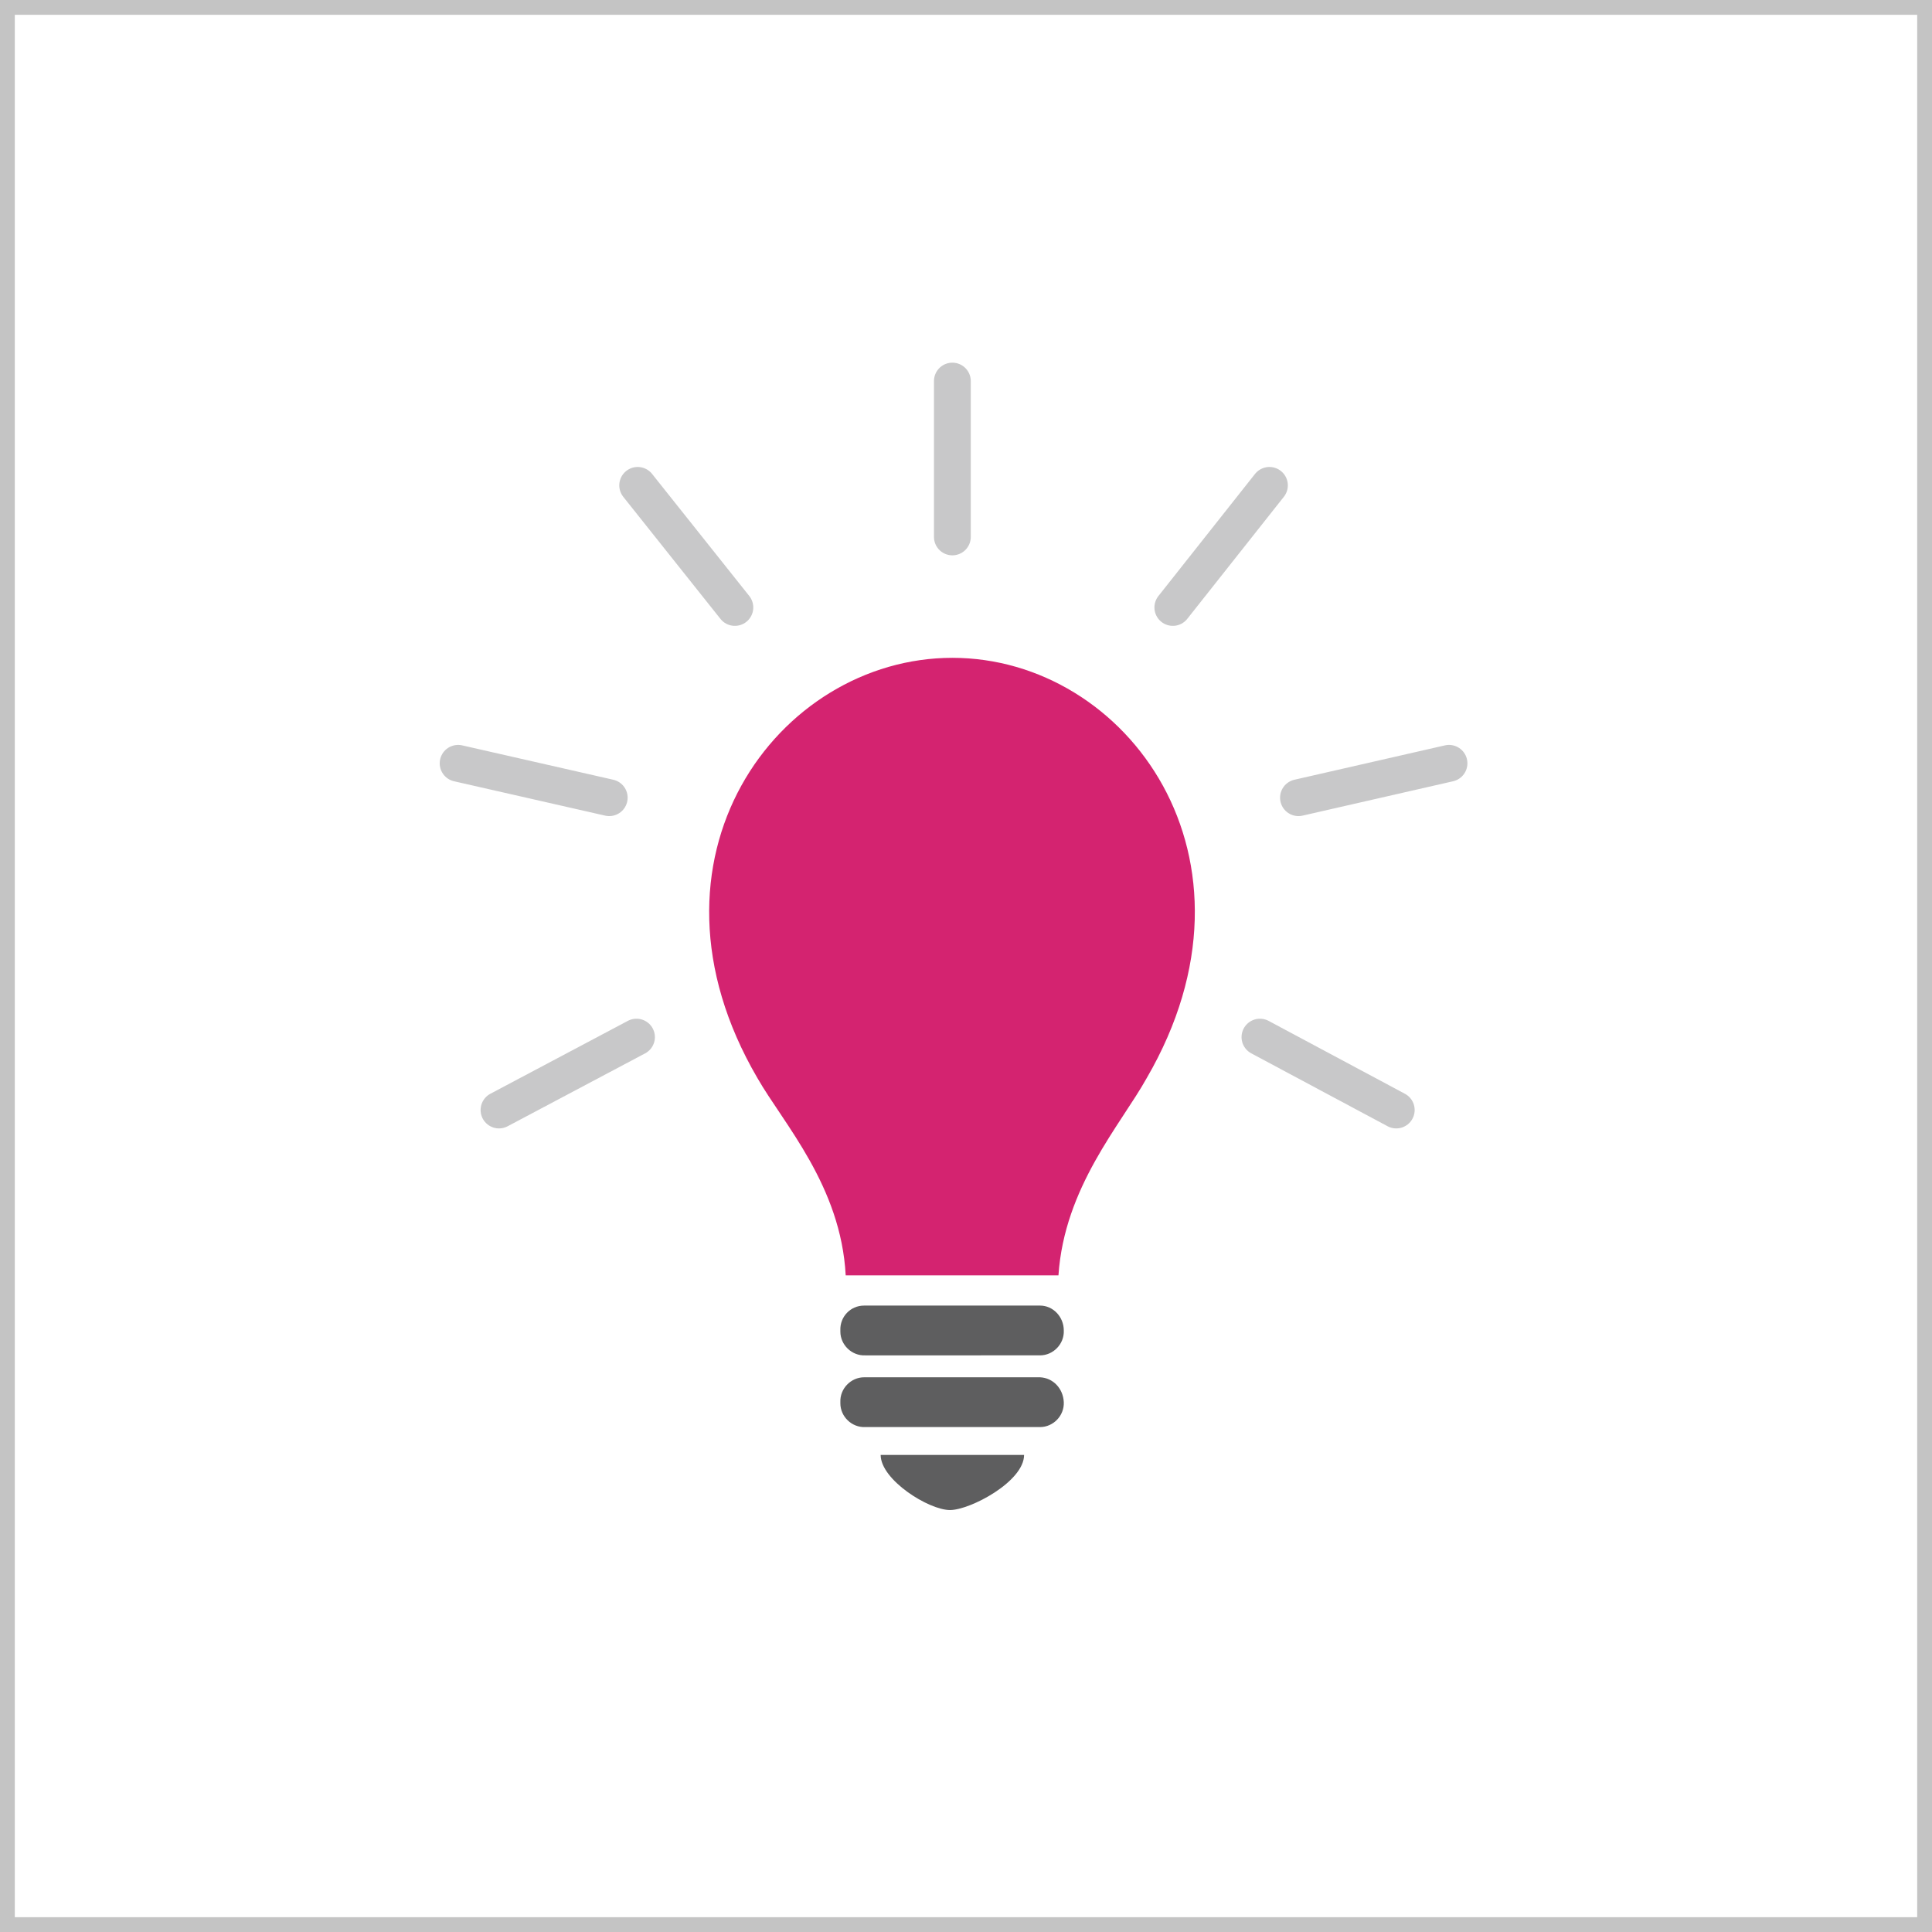
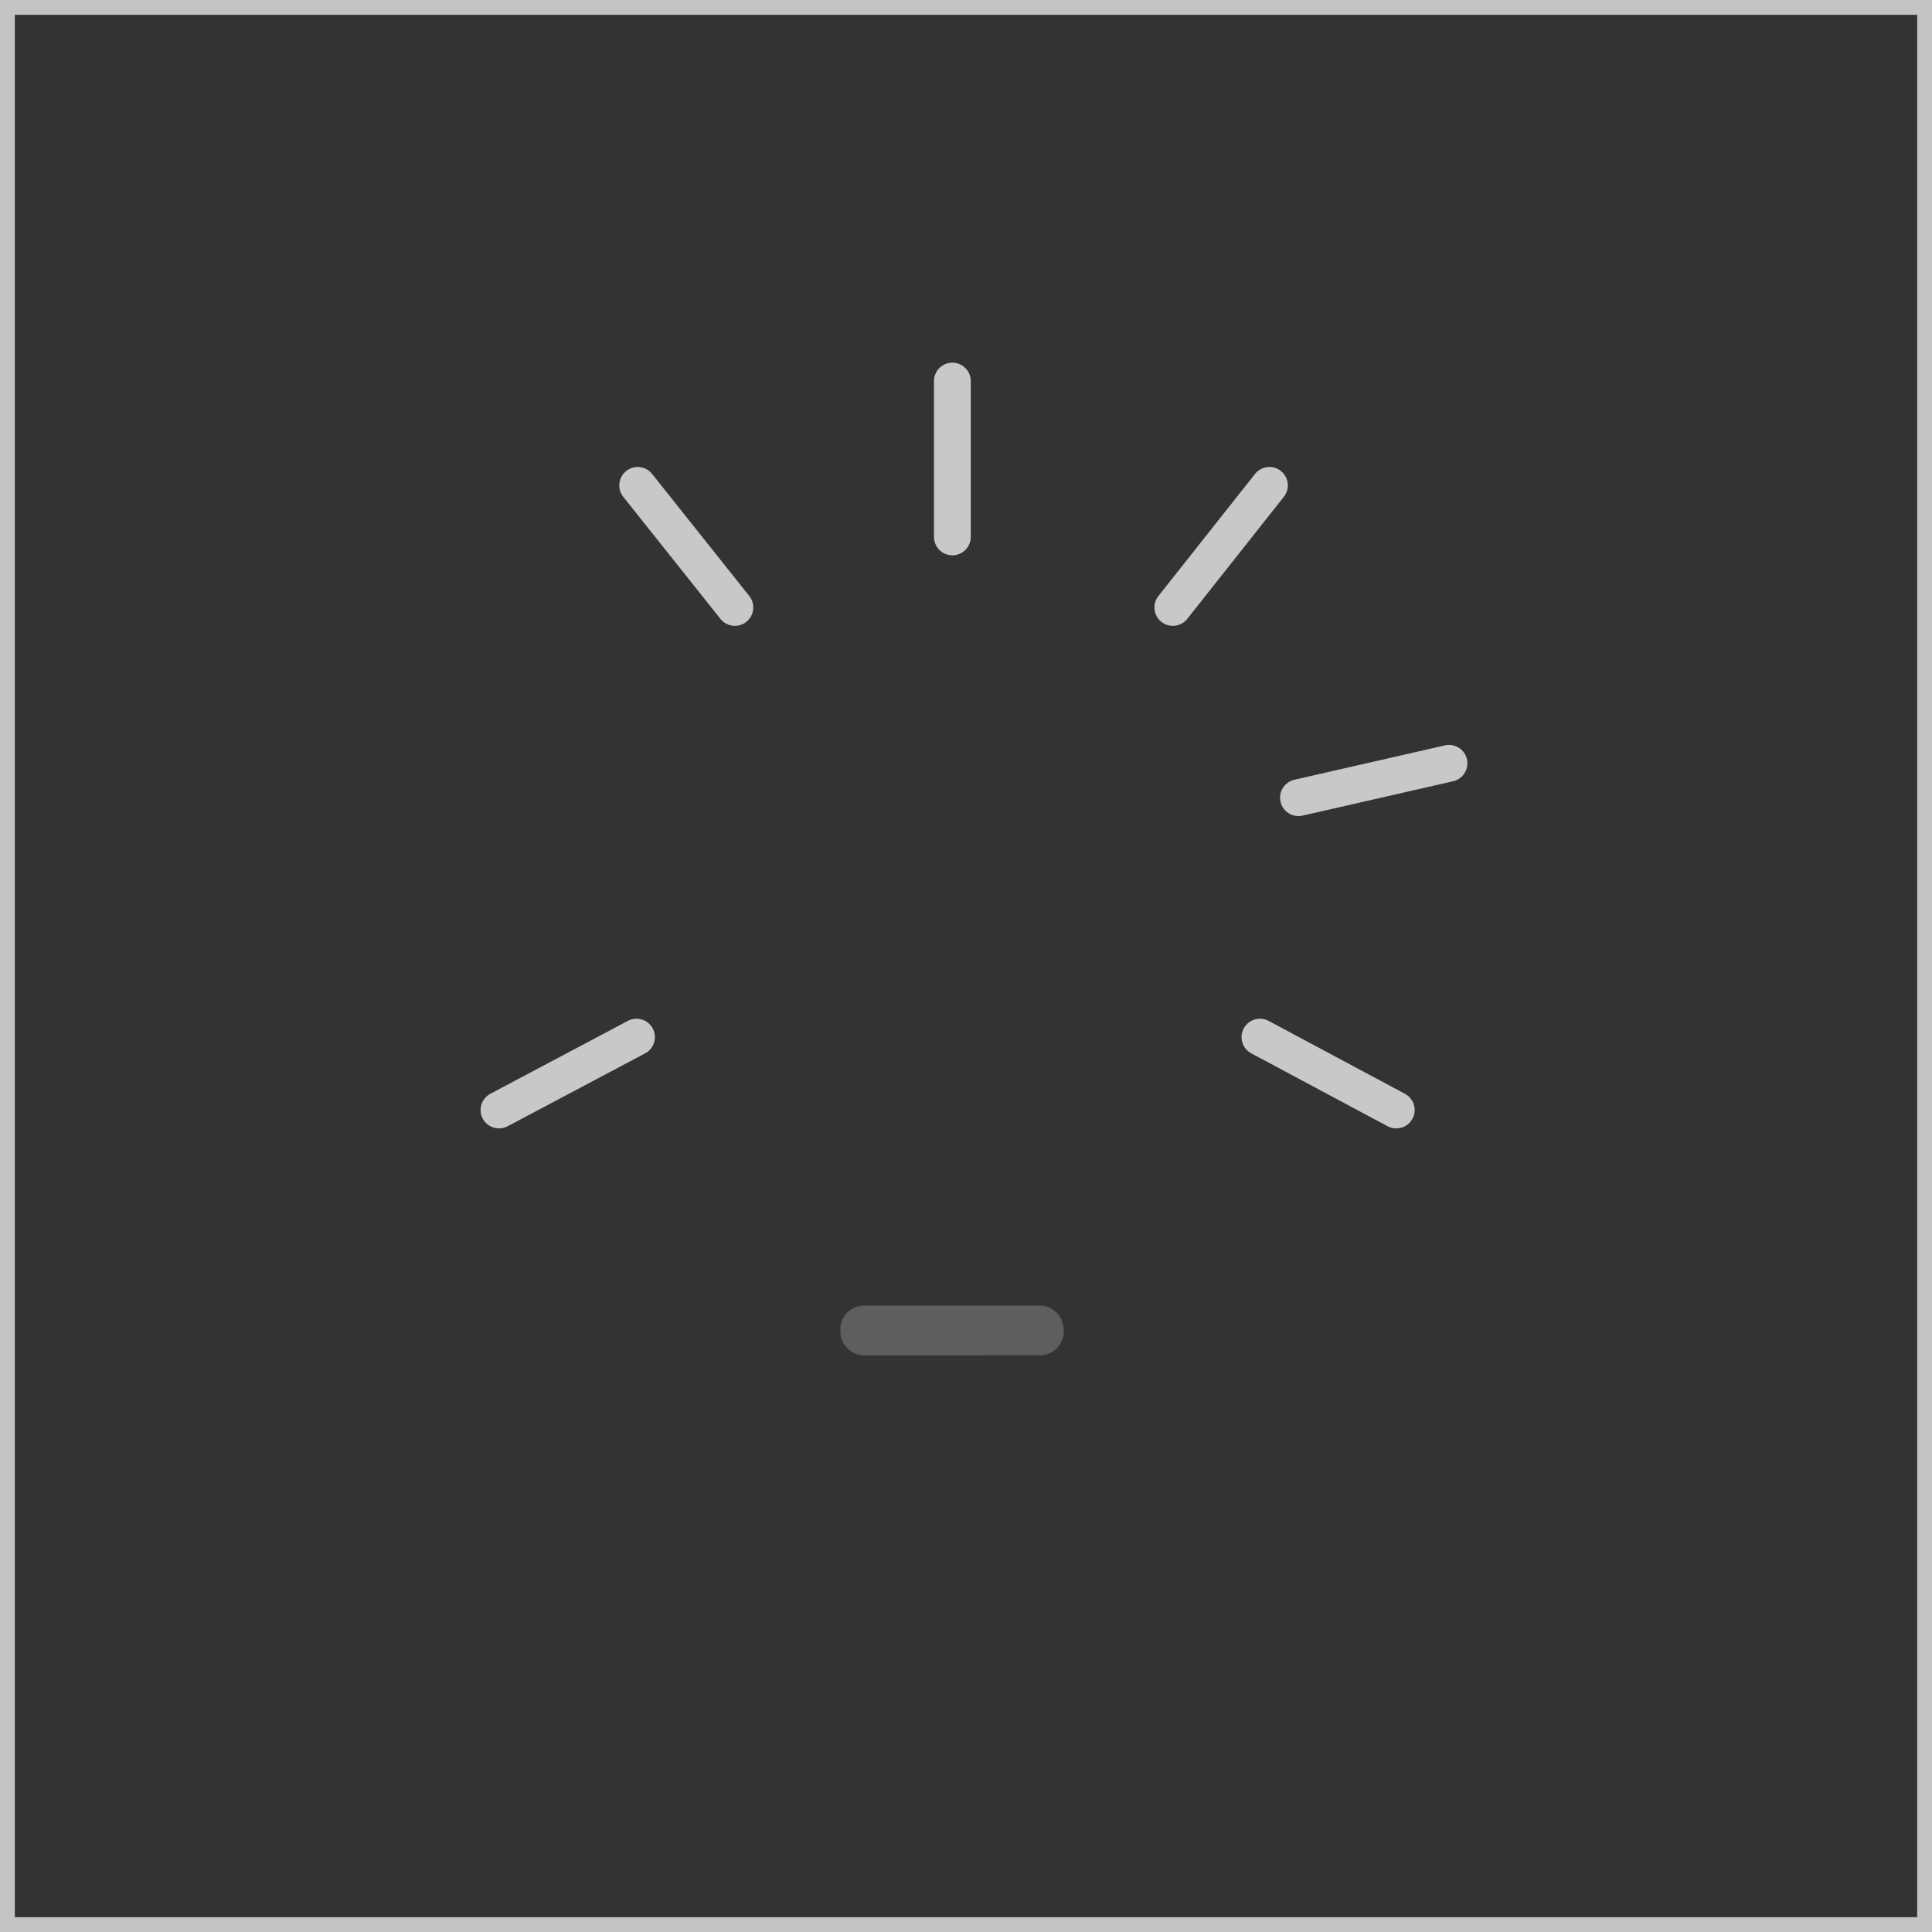
<svg xmlns="http://www.w3.org/2000/svg" version="1.1" id="Layer_1" x="0px" y="0px" viewBox="0 0 326 326" style="enable-background:new 0 0 326 326;" xml:space="preserve">
  <rect x="0" y="0" width="326" height="326" fill="#333333" stroke="none" />
  <style type="text/css">
	.st0{fill:#FFFFFF;}
	.st1{fill:#C4C4C4;}
	.st2{fill:#D42370;}
	.st3{fill:#5E5E5F;}
	.st4{fill:none;stroke:#C8C8C9;stroke-width:6.21;stroke-linecap:round;stroke-miterlimit:10;}
</style>
-   <rect x="1.5" y="0.7" class="st0" width="323.7" height="324.6" />
  <path class="st1" d="M323.5,2.5v321H2.5V2.5H323.5 M326,0H0v326h326V0z" />
-   <path class="st2" d="M160.7,111c-29.5,0-54.5,33.9-32.9,70.9c4.4,7.7,14.1,18.2,14.9,33.3h35.9c1-14.9,10.5-25.4,14.9-33.3  C215,144.9,190.2,111,160.7,111z" />
  <path class="st3" d="M179.5,224.5c0.1,2.3-1.8,4.2-4,4.2c-0.1,0-0.1,0-0.2,0H146c-2.3,0.1-4.2-1.8-4.2-4c0-0.1,0-0.1,0-0.2l0,0  c-0.1-2.3,1.7-4.2,4-4.2c0.1,0,0.1,0,0.2,0h29.5C177.7,220.3,179.5,222.2,179.5,224.5L179.5,224.5z" />
-   <path class="st3" d="M179.5,236.6c0.1,2.3-1.8,4.2-4,4.2c-0.1,0-0.1,0-0.2,0H146c-2.3,0.1-4.2-1.8-4.2-4c0-0.1,0-0.1,0-0.2l0,0  c-0.1-2.3,1.8-4.2,4-4.2c0.1,0,0.1,0,0.2,0h29.5C177.7,232.5,179.4,234.3,179.5,236.6L179.5,236.6z" />
-   <path class="st3" d="M148.6,245.5c0,4.2,8.1,9.3,11.7,9.3c3.4,0,12.5-4.8,12.5-9.3H148.6z" />
  <line class="st4" x1="160.7" y1="90.6" x2="160.7" y2="64.3" />
  <line class="st4" x1="124" y1="102.5" x2="107.6" y2="81.9" />
-   <line class="st4" x1="102.8" y1="134.6" x2="77.3" y2="128.8" />
  <line class="st4" x1="107.4" y1="175" x2="84.2" y2="187.3" />
  <line class="st4" x1="212.6" y1="175" x2="235.6" y2="187.3" />
  <line class="st4" x1="197.9" y1="102.5" x2="214.2" y2="81.9" />
  <line class="st4" x1="219.1" y1="134.6" x2="244.5" y2="128.8" />
</svg>